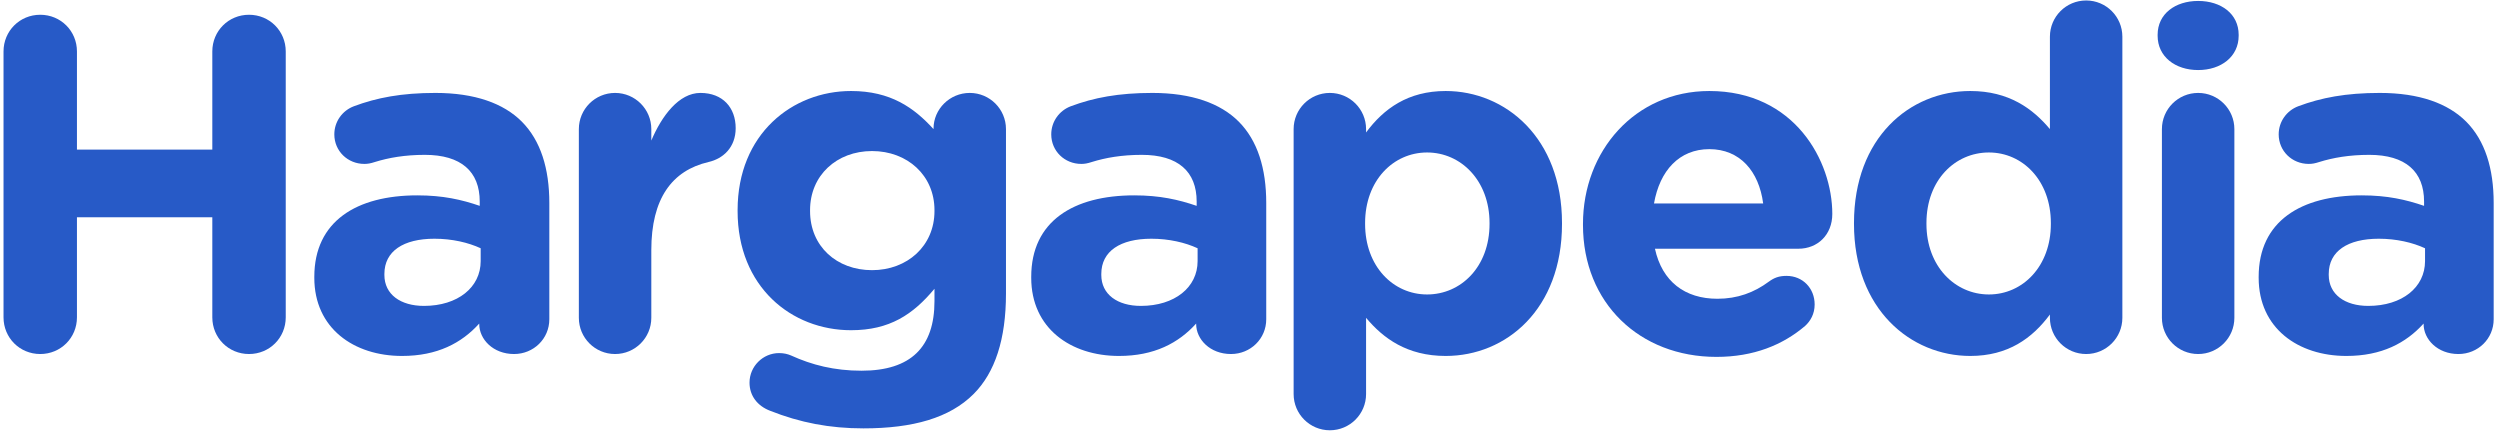
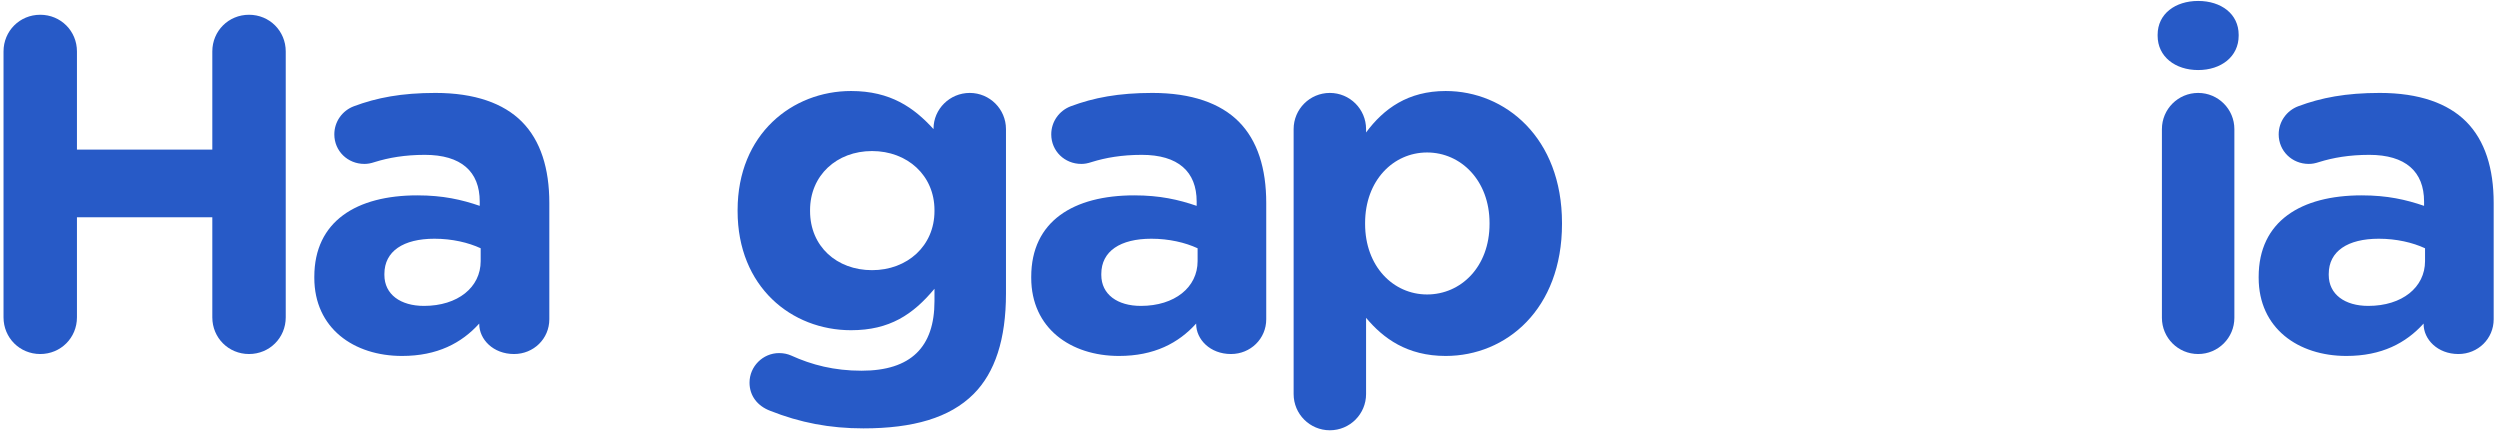
<svg xmlns="http://www.w3.org/2000/svg" width="200px" height="35px" viewBox="0 0 200 35" version="1.1">
  <title>logo</title>
  <desc>Created with Sketch.</desc>
  <g id="Page-1" stroke="none" stroke-width="1" fill="none" fill-rule="evenodd">
    <g id="Artboard" transform="translate(-8, -12)" fill="#275AC7">
      <g id="logo" transform="translate(8, 12)">
        <path d="M0.282,4.117 C0.282,2.478 1.579,1.181 3.219,1.181 C4.859,1.181 6.156,2.478 6.156,4.117 L6.156,11.969 L16.985,11.969 L16.985,4.117 C16.985,2.478 18.282,1.181 19.922,1.181 C21.561,1.181 22.859,2.478 22.859,4.117 L22.859,25.387 C22.859,27.027 21.561,28.322 19.922,28.322 C18.282,28.322 16.985,27.027 16.985,25.387 L16.985,17.382 L6.156,17.382 L6.156,25.387 C6.156,27.027 4.859,28.322 3.219,28.322 C1.579,28.322 0.282,27.027 0.282,25.387 L0.282,4.117" id="Fill-1" />
        <path d="M38.454,20.89 L38.454,19.861 C37.463,19.402 36.166,19.098 34.755,19.098 C32.277,19.098 30.751,20.088 30.751,21.918 L30.751,21.995 C30.751,23.557 32.047,24.472 33.917,24.472 C36.624,24.472 38.454,22.986 38.454,20.89 Z M25.145,22.223 L25.145,22.147 C25.145,17.687 28.539,15.629 33.382,15.629 C35.442,15.629 36.929,15.972 38.378,16.468 L38.378,16.124 C38.378,13.723 36.891,12.388 33.992,12.388 C32.391,12.388 31.094,12.617 29.988,12.961 C29.645,13.074 29.416,13.113 29.149,13.113 C27.815,13.113 26.746,12.084 26.746,10.749 C26.746,9.719 27.395,8.844 28.311,8.5 C30.141,7.815 32.124,7.434 34.832,7.434 C37.997,7.434 40.285,8.272 41.734,9.719 C43.259,11.245 43.946,13.494 43.946,16.238 L43.946,25.54 C43.946,27.103 42.687,28.322 41.124,28.322 C39.446,28.322 38.339,27.141 38.339,25.921 L38.339,25.883 C36.929,27.446 34.984,28.476 32.162,28.476 C28.311,28.476 25.145,26.265 25.145,22.223 L25.145,22.223 Z" id="Fill-2" />
-         <path d="M46.308,10.329 C46.308,8.73 47.604,7.434 49.206,7.434 C50.808,7.434 52.105,8.73 52.105,10.329 L52.105,11.245 C52.944,9.263 54.316,7.434 56.033,7.434 C57.825,7.434 58.854,8.615 58.854,10.254 C58.854,11.778 57.863,12.693 56.681,12.961 C53.745,13.647 52.105,15.896 52.105,20.012 L52.105,25.426 C52.105,27.027 50.808,28.322 49.206,28.322 C47.604,28.322 46.308,27.027 46.308,25.426 L46.308,10.329" id="Fill-3" />
        <path d="M74.758,16.887 L74.758,16.811 C74.758,14.028 72.585,12.084 69.763,12.084 C66.941,12.084 64.805,14.028 64.805,16.811 L64.805,16.887 C64.805,19.708 66.941,21.613 69.763,21.613 C72.585,21.613 74.758,19.67 74.758,16.887 Z M61.602,32.859 C60.61,32.479 59.962,31.677 59.962,30.61 C59.962,29.315 61.03,28.247 62.326,28.247 C62.707,28.247 63.012,28.322 63.28,28.437 C64.957,29.2 66.749,29.657 68.923,29.657 C72.889,29.657 74.758,27.751 74.758,24.092 L74.758,23.101 C73.043,25.16 71.174,26.417 68.084,26.417 C63.317,26.417 59.008,22.948 59.008,16.887 L59.008,16.811 C59.008,10.712 63.394,7.281 68.084,7.281 C71.25,7.281 73.118,8.615 74.682,10.329 L74.682,10.292 C74.682,8.73 75.978,7.434 77.579,7.434 C79.181,7.434 80.478,8.73 80.478,10.329 L80.478,23.482 C80.478,27.141 79.601,29.81 77.884,31.525 C75.978,33.431 73.043,34.27 69.076,34.27 C66.368,34.27 64.004,33.812 61.602,32.859 L61.602,32.859 Z" id="Fill-4" />
        <path d="M95.808,20.89 L95.808,19.861 C94.816,19.402 93.519,19.098 92.109,19.098 C89.63,19.098 88.104,20.088 88.104,21.918 L88.104,21.995 C88.104,23.557 89.401,24.472 91.268,24.472 C93.978,24.472 95.808,22.986 95.808,20.89 Z M82.498,22.223 L82.498,22.147 C82.498,17.687 85.893,15.629 90.736,15.629 C92.794,15.629 94.282,15.972 95.733,16.468 L95.733,16.124 C95.733,13.723 94.245,12.388 91.346,12.388 C89.744,12.388 88.447,12.617 87.341,12.961 C86.997,13.074 86.77,13.113 86.503,13.113 C85.168,13.113 84.1,12.084 84.1,10.749 C84.1,9.719 84.749,8.844 85.664,8.5 C87.495,7.815 89.477,7.434 92.185,7.434 C95.35,7.434 97.639,8.272 99.088,9.719 C100.614,11.245 101.299,13.494 101.299,16.238 L101.299,25.54 C101.299,27.103 100.04,28.322 98.478,28.322 C96.799,28.322 95.693,27.141 95.693,25.921 L95.693,25.883 C94.282,27.446 92.338,28.476 89.517,28.476 C85.664,28.476 82.498,26.265 82.498,22.223 L82.498,22.223 Z" id="Fill-5" />
        <path d="M119.163,17.916 L119.163,17.84 C119.163,14.447 116.874,12.198 114.168,12.198 C111.459,12.198 109.208,14.447 109.208,17.84 L109.208,17.916 C109.208,21.308 111.459,23.557 114.168,23.557 C116.874,23.557 119.163,21.347 119.163,17.916 Z M103.49,10.329 C103.49,8.73 104.787,7.434 106.387,7.434 C107.989,7.434 109.286,8.73 109.286,10.329 L109.286,10.597 C110.698,8.692 112.642,7.281 115.655,7.281 C120.42,7.281 124.96,11.017 124.96,17.84 L124.96,17.916 C124.96,24.74 120.496,28.476 115.655,28.476 C112.565,28.476 110.658,27.065 109.286,25.426 L109.286,31.525 C109.286,33.126 107.989,34.422 106.387,34.422 C104.787,34.422 103.49,33.126 103.49,31.525 L103.49,10.329 L103.49,10.329 Z" id="Fill-6" />
-         <path d="M141.054,16.277 C140.711,13.684 139.185,11.932 136.745,11.932 C134.342,11.932 132.78,13.647 132.32,16.277 L141.054,16.277 Z M137.316,28.551 C131.176,28.551 126.638,24.245 126.638,17.992 L126.638,17.916 C126.638,12.084 130.796,7.281 136.745,7.281 C143.57,7.281 146.584,12.884 146.584,17.116 C146.584,18.792 145.401,19.898 143.875,19.898 L132.396,19.898 C132.969,22.528 134.8,23.901 137.392,23.901 C138.994,23.901 140.329,23.406 141.512,22.528 C141.932,22.223 142.313,22.071 142.923,22.071 C144.219,22.071 145.172,23.062 145.172,24.358 C145.172,25.121 144.829,25.692 144.409,26.074 C142.618,27.599 140.291,28.551 137.316,28.551 L137.316,28.551 Z" id="Fill-7" />
-         <path d="M154.116,17.84 L154.116,17.916 C154.116,21.308 156.405,23.557 159.112,23.557 C161.818,23.557 164.069,21.308 164.069,17.916 L164.069,17.84 C164.069,14.447 161.818,12.198 159.112,12.198 C156.405,12.198 154.116,14.409 154.116,17.84 Z M169.789,25.426 C169.789,27.027 168.494,28.322 166.892,28.322 C165.289,28.322 163.993,27.027 163.993,25.426 L163.993,25.16 C162.583,27.065 160.637,28.476 157.624,28.476 C152.859,28.476 148.319,24.74 148.319,17.916 L148.319,17.84 C148.319,11.017 152.781,7.281 157.624,7.281 C160.712,7.281 162.621,8.692 163.993,10.329 L163.993,2.935 C163.993,1.335 165.289,0.038 166.892,0.038 C168.494,0.038 169.789,1.335 169.789,2.935 L169.789,25.426 L169.789,25.426 Z" id="Fill-8" />
        <path d="M172.953,10.329 C172.953,8.73 174.25,7.434 175.852,7.434 C177.453,7.434 178.75,8.73 178.75,10.329 L178.75,25.426 C178.75,27.027 177.453,28.322 175.852,28.322 C174.25,28.322 172.953,27.027 172.953,25.426 L172.953,10.329 Z M172.61,2.783 C172.61,1.106 174.023,0.076 175.852,0.076 C177.682,0.076 179.093,1.106 179.093,2.783 L179.093,2.859 C179.093,4.536 177.682,5.604 175.852,5.604 C174.023,5.604 172.61,4.536 172.61,2.859 L172.61,2.783 L172.61,2.783 Z" id="Fill-9" />
        <path d="M194.003,20.89 L194.003,19.861 C193.011,19.402 191.714,19.098 190.304,19.098 C187.825,19.098 186.299,20.088 186.299,21.918 L186.299,21.995 C186.299,23.557 187.596,24.472 189.465,24.472 C192.172,24.472 194.003,22.986 194.003,20.89 Z M180.693,22.223 L180.693,22.147 C180.693,17.687 184.088,15.629 188.931,15.629 C190.991,15.629 192.477,15.972 193.926,16.468 L193.926,16.124 C193.926,13.723 192.439,12.388 189.541,12.388 C187.939,12.388 186.644,12.617 185.538,12.961 C185.194,13.074 184.964,13.113 184.698,13.113 C183.363,13.113 182.295,12.084 182.295,10.749 C182.295,9.719 182.944,8.844 183.859,8.5 C185.69,7.815 187.674,7.434 190.379,7.434 C193.545,7.434 195.832,8.272 197.283,9.719 C198.809,11.245 199.494,13.494 199.494,16.238 L199.494,25.54 C199.494,27.103 198.237,28.322 196.673,28.322 C194.995,28.322 193.888,27.141 193.888,25.921 L193.888,25.883 C192.477,27.446 190.533,28.476 187.71,28.476 C183.859,28.476 180.693,26.265 180.693,22.223 L180.693,22.223 Z" id="Fill-10" />
      </g>
    </g>
  </g>
</svg>